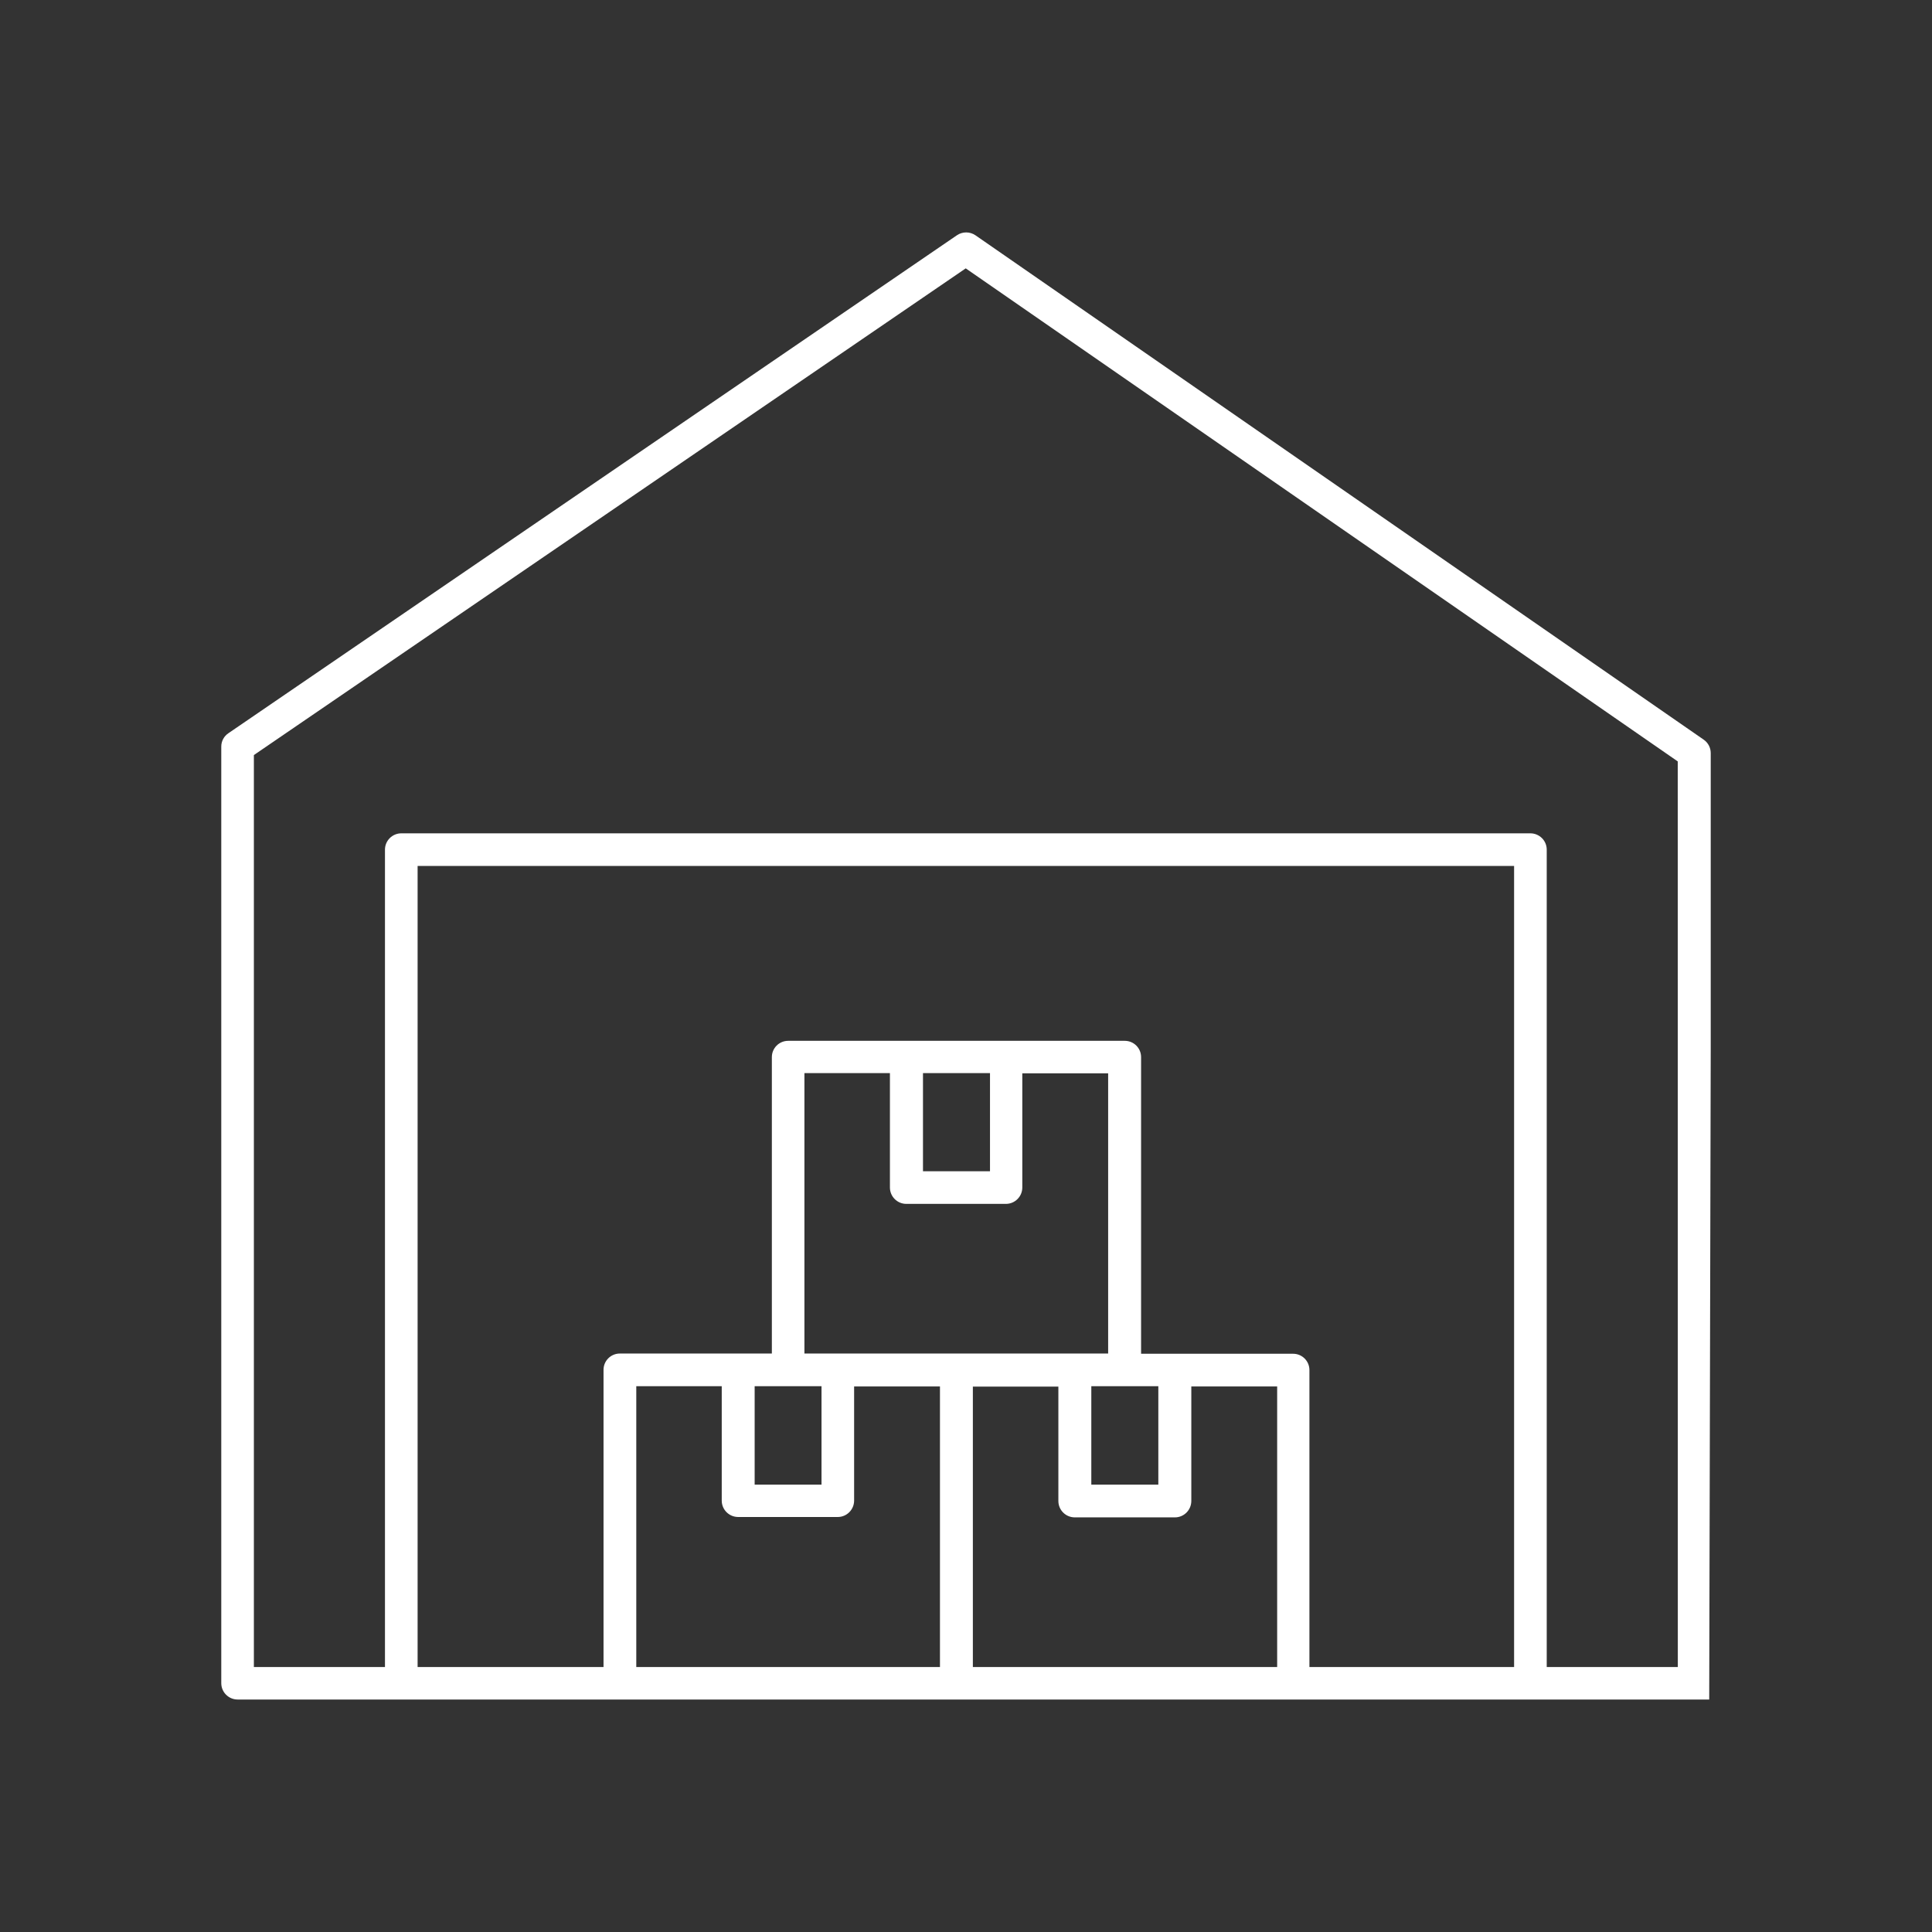
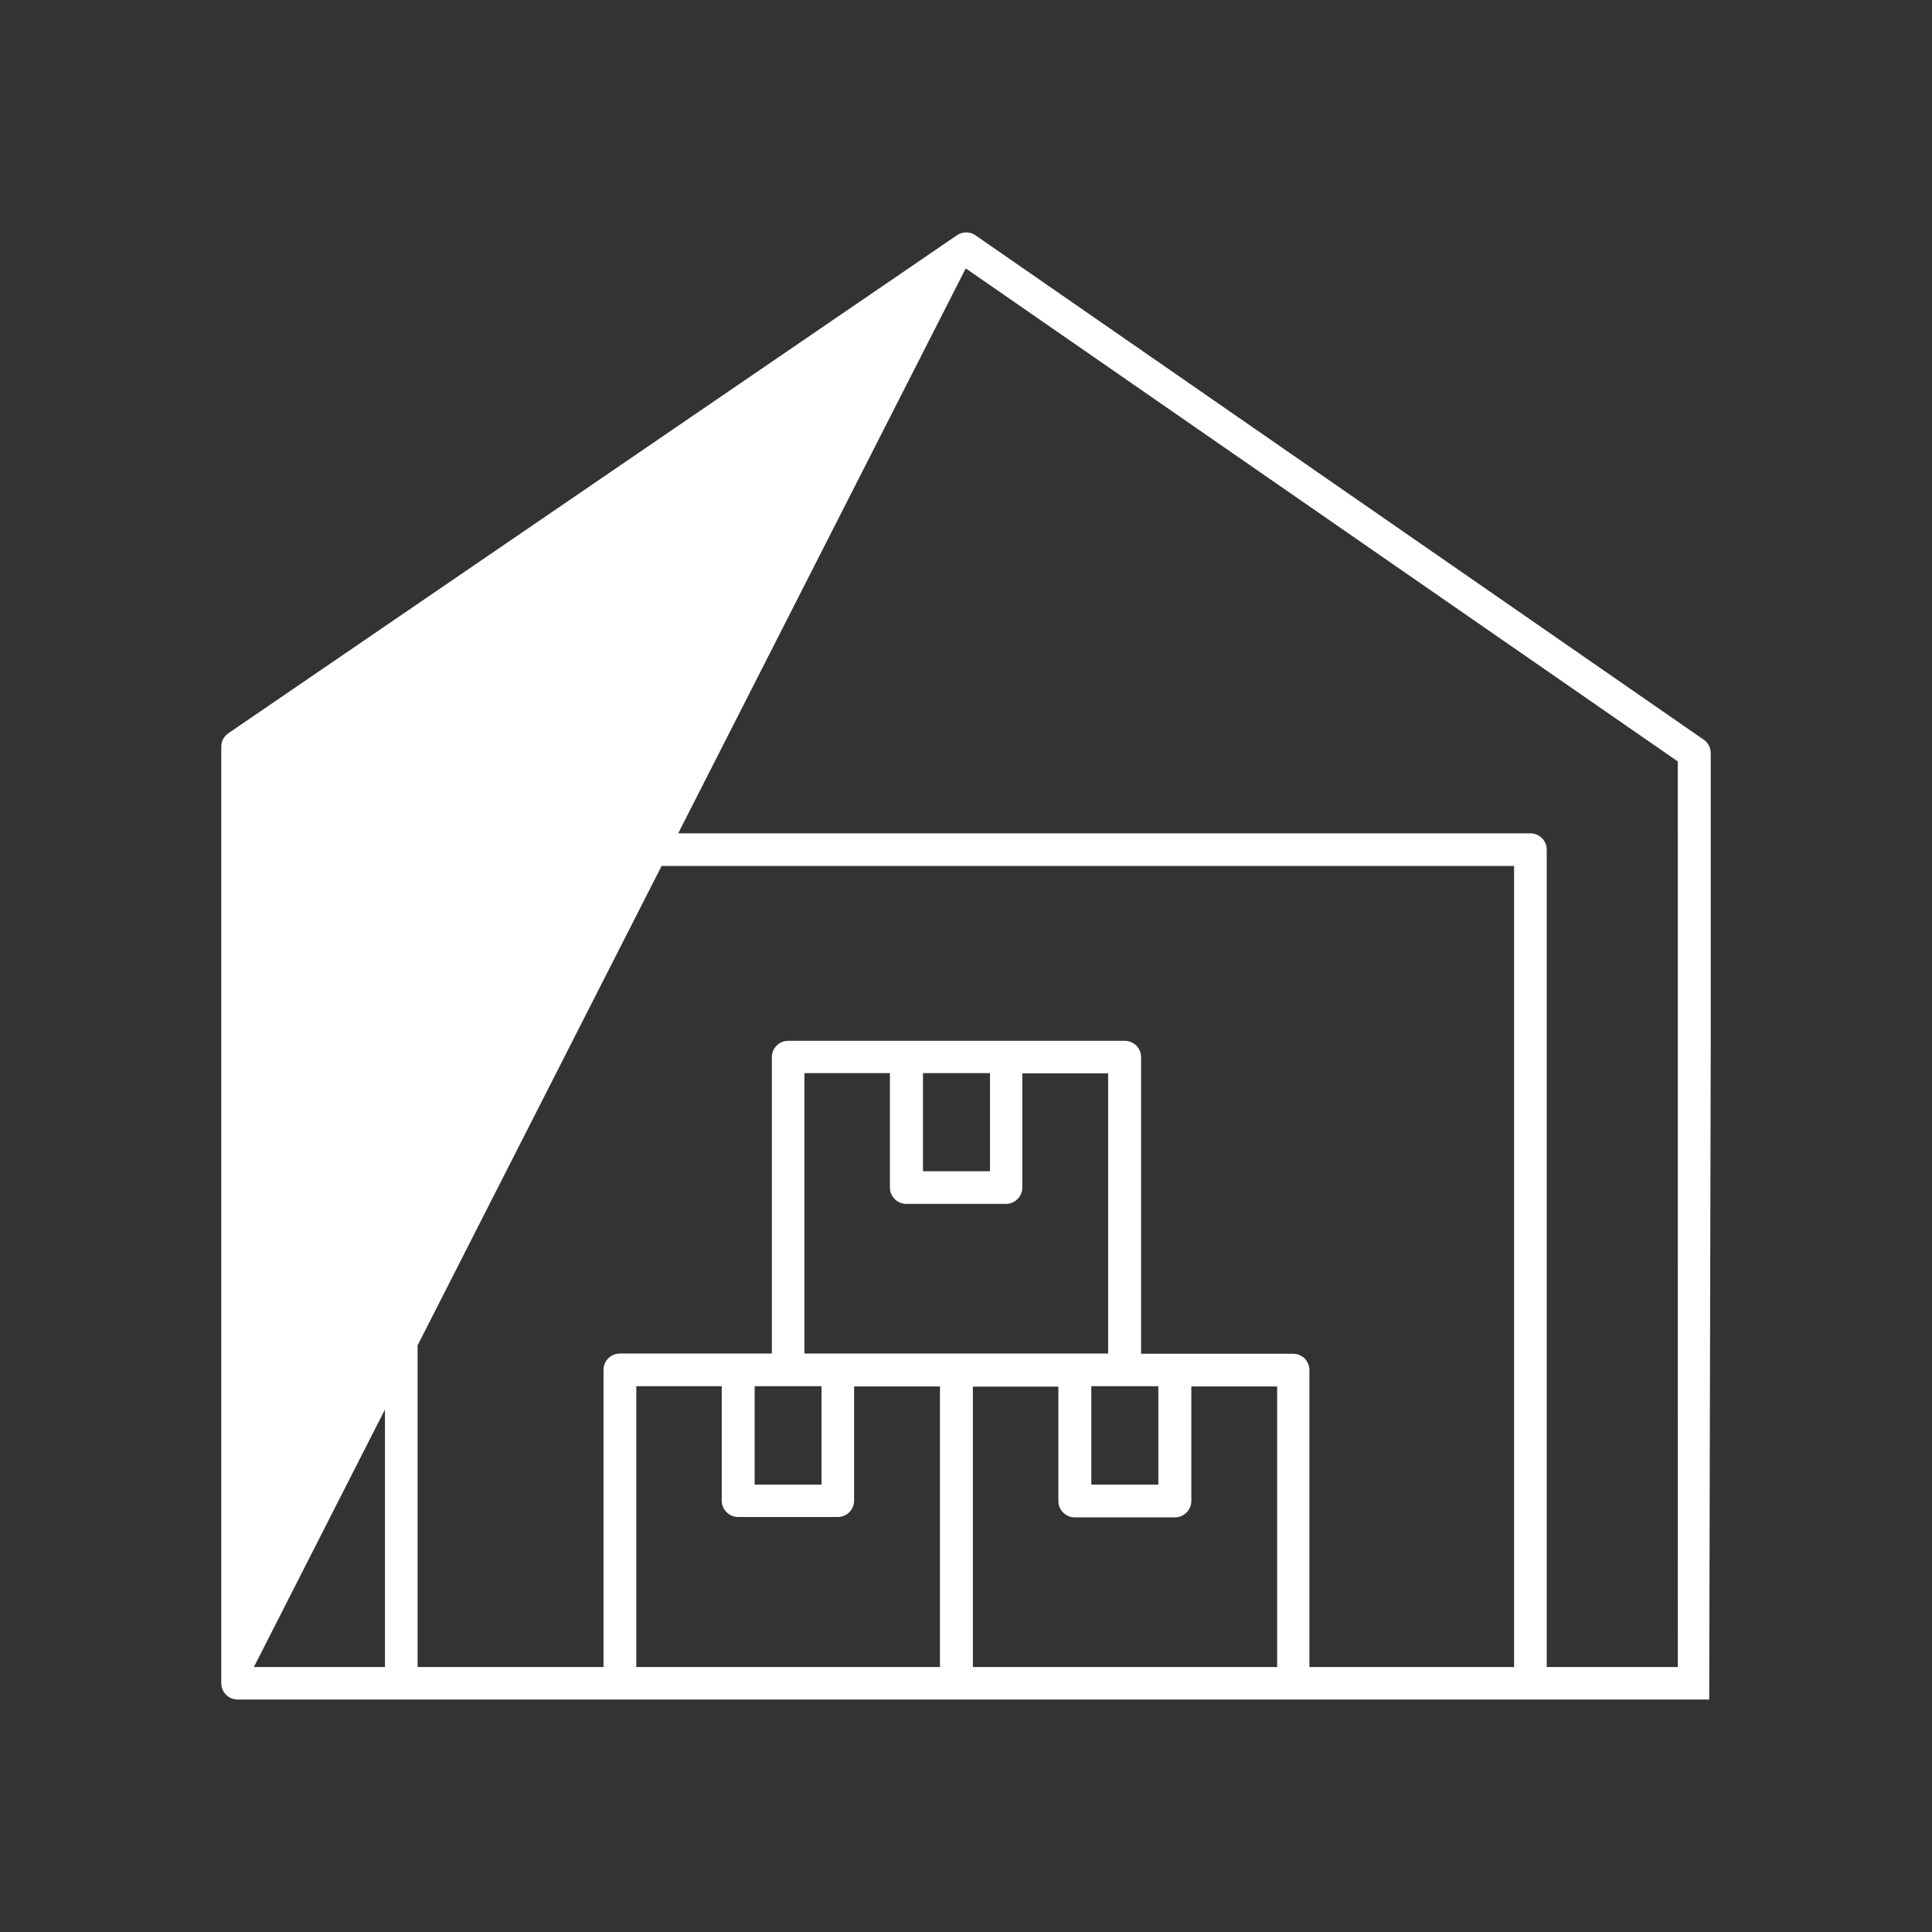
<svg xmlns="http://www.w3.org/2000/svg" id="Layer_1" data-name="Layer 1" viewBox="0 0 512 512">
  <rect x="0" y="0" width="512" height="512" fill="#333333" stroke="none" />
  <defs>
    <style>
      .cls-1 {
        fill: #fff;
      }
    </style>
  </defs>
-   <path class="cls-1" d="m453.36,278.56v-78.99c0-1.42-.69-2.74-1.86-3.55L258.5,62.35c-1.48-1.01-3.43-1.01-4.91,0L60.53,194.31c-1.19.8-1.9,2.13-1.89,3.56v248.18c0,2.39,1.93,4.33,4.32,4.34h389.04c.16.01.32.01.48,0,.16.02.32.02.48,0m-51.71-8.61h-54.24v-78.7c0-2.39-1.93-4.32-4.32-4.32h-40.29v-78.61c0-2.39-1.93-4.32-4.32-4.32h-89.21c-2.39,0-4.32,1.93-4.32,4.32v78.55h-40.29c-2.39,0-4.32,1.93-4.32,4.32v78.76h-49.27v-212.29h290.58v212.29Zm-147.77-83.08h-40.3v-74.32h22.66v30.32c0,2.39,1.94,4.34,4.34,4.34h26.4c2.39,0,4.34-1.94,4.34-4.34v-30.26h22.75v74.26h-40.18Zm-53.49,8.66h17.72v26.09h-17.72v-26.09Zm44.61-82.97h17.76v26h-17.76v-26Zm44.61,82.97h17.76v26.09h-17.76v-26.09Zm-120.6,0h22.66v30.32c0,2.39,1.94,4.33,4.34,4.34h26.4c2.39,0,4.33-1.94,4.34-4.34v-30.26h22.75v74.36h-80.48v-74.42Zm89.21,74.42v-74.32h22.66v30.32c0,2.39,1.94,4.33,4.34,4.34h26.55c2.39,0,4.33-1.94,4.34-4.34v-30.36h22.75v74.36h-80.63Zm186.82,0h-34.74v-216.62c0-2.39-1.95-4.32-4.34-4.32H106.36c-2.39,0-4.33,1.93-4.34,4.32v216.62h-34.74v-241.68L255.93,71.12l188.69,130.66.02,240.01Z" />
+   <path class="cls-1" d="m453.36,278.56v-78.99c0-1.42-.69-2.74-1.86-3.55L258.5,62.35c-1.48-1.01-3.43-1.01-4.91,0L60.53,194.31c-1.19.8-1.9,2.13-1.89,3.56v248.18c0,2.39,1.93,4.33,4.32,4.34h389.04c.16.01.32.01.48,0,.16.02.32.02.48,0m-51.71-8.61h-54.24v-78.7c0-2.39-1.93-4.32-4.32-4.32h-40.29v-78.61c0-2.39-1.93-4.32-4.32-4.32h-89.21c-2.39,0-4.32,1.93-4.32,4.32v78.55h-40.29c-2.39,0-4.32,1.93-4.32,4.32v78.76h-49.27v-212.29h290.58v212.29Zm-147.77-83.08h-40.3v-74.32h22.66v30.32c0,2.39,1.94,4.34,4.34,4.34h26.4c2.39,0,4.34-1.94,4.34-4.34v-30.26h22.75v74.26h-40.18Zm-53.49,8.66h17.72v26.09h-17.72v-26.09Zm44.61-82.97h17.76v26h-17.76v-26Zm44.61,82.97h17.76v26.09h-17.76v-26.09Zm-120.6,0h22.66v30.32c0,2.39,1.94,4.33,4.34,4.34h26.4c2.39,0,4.33-1.94,4.34-4.34v-30.26h22.75v74.36h-80.48v-74.42Zm89.21,74.42v-74.32h22.66v30.32c0,2.39,1.94,4.33,4.34,4.34h26.55c2.39,0,4.33-1.94,4.34-4.34v-30.36h22.75v74.36h-80.63Zm186.82,0h-34.74v-216.62c0-2.39-1.95-4.32-4.34-4.32H106.36c-2.39,0-4.33,1.93-4.34,4.32v216.62h-34.74L255.93,71.12l188.69,130.66.02,240.01Z" />
</svg>